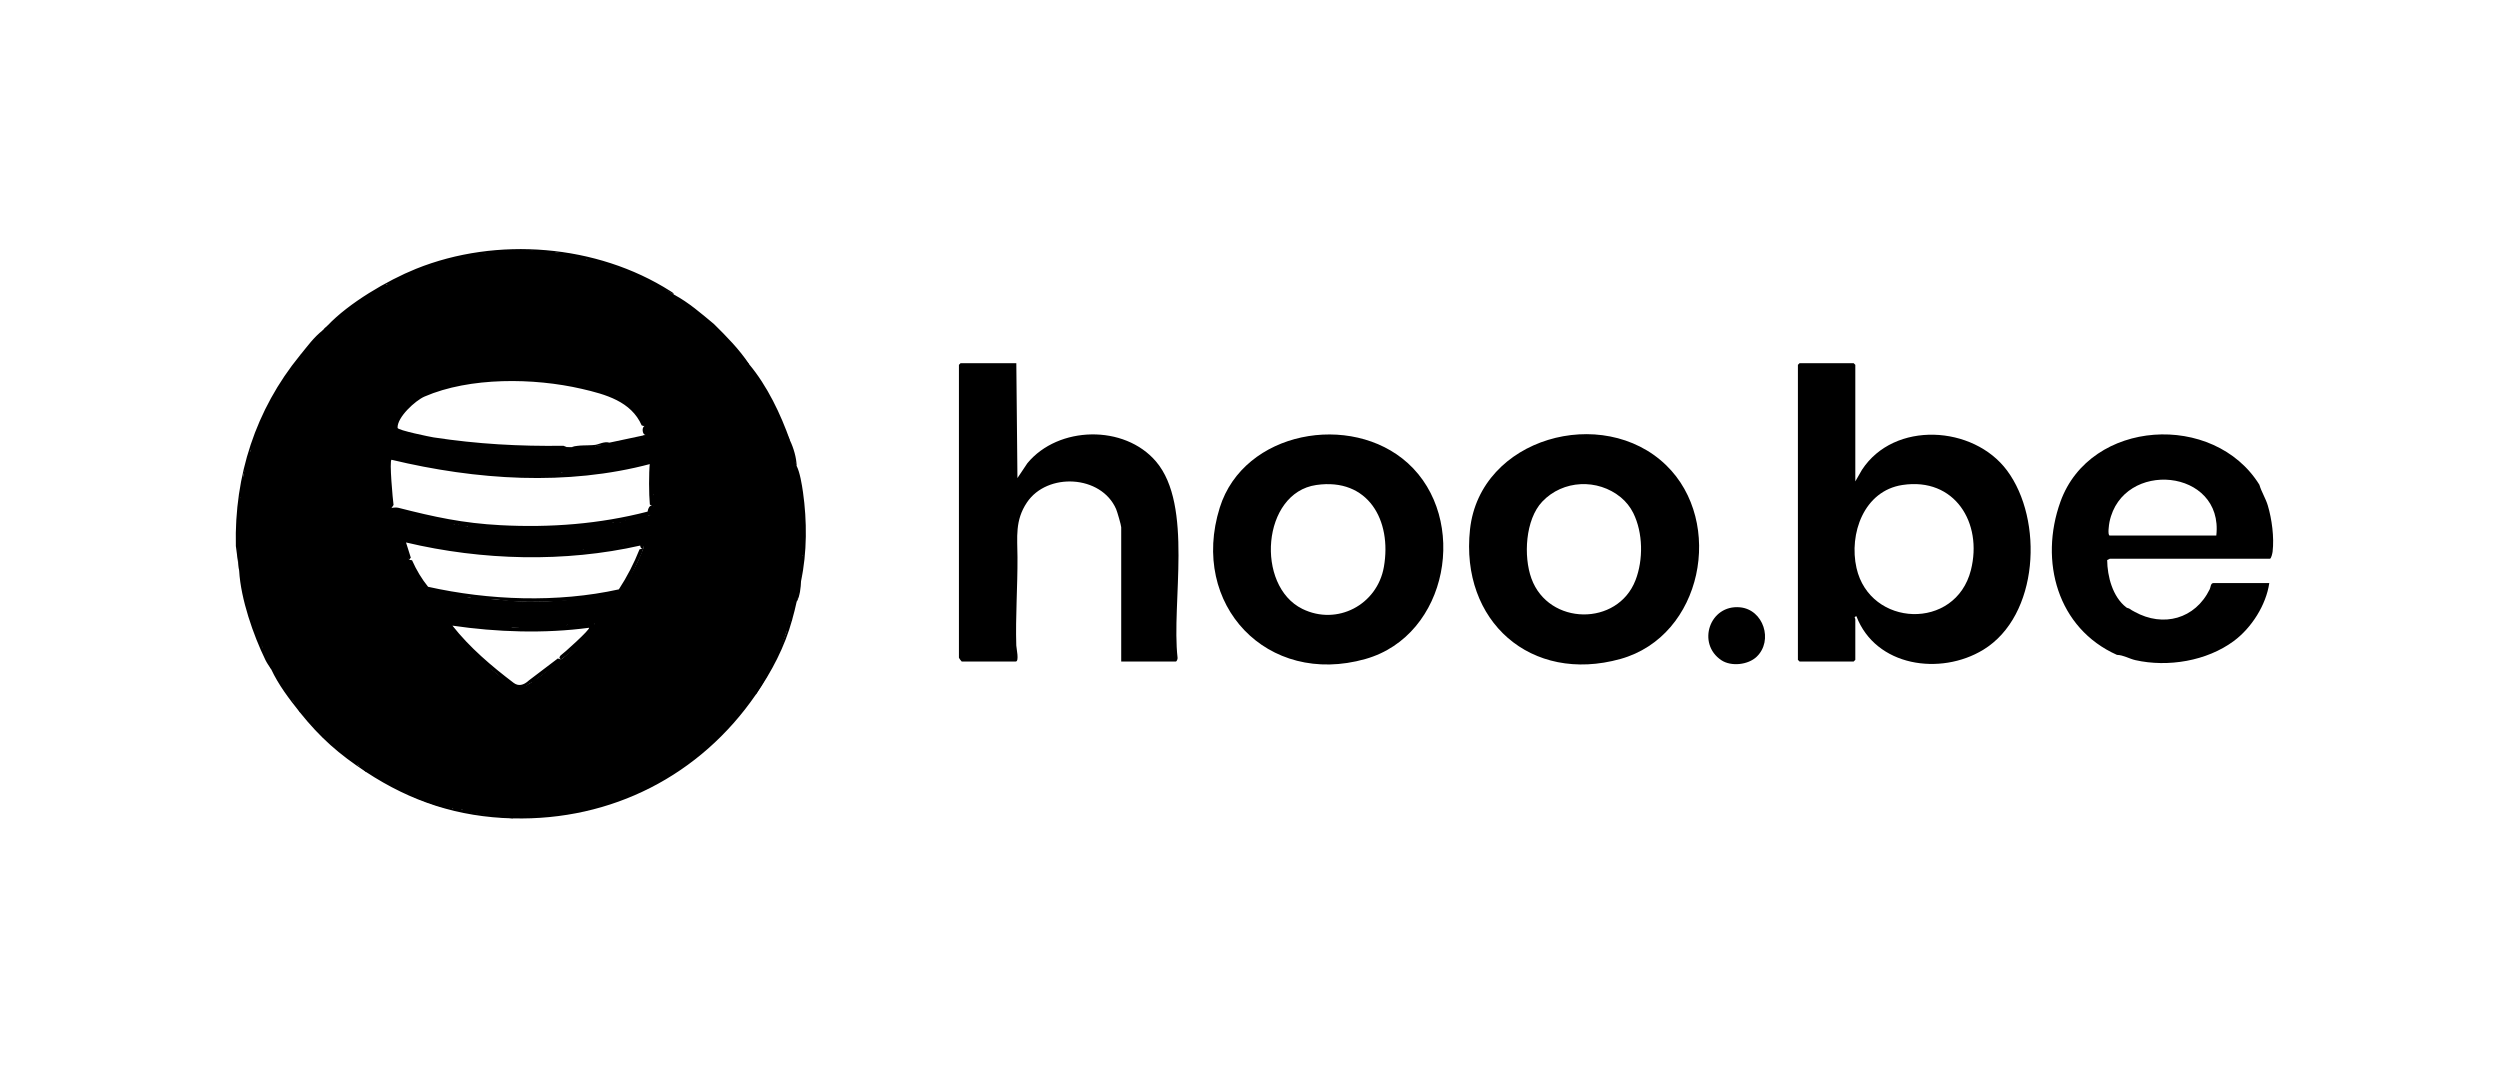
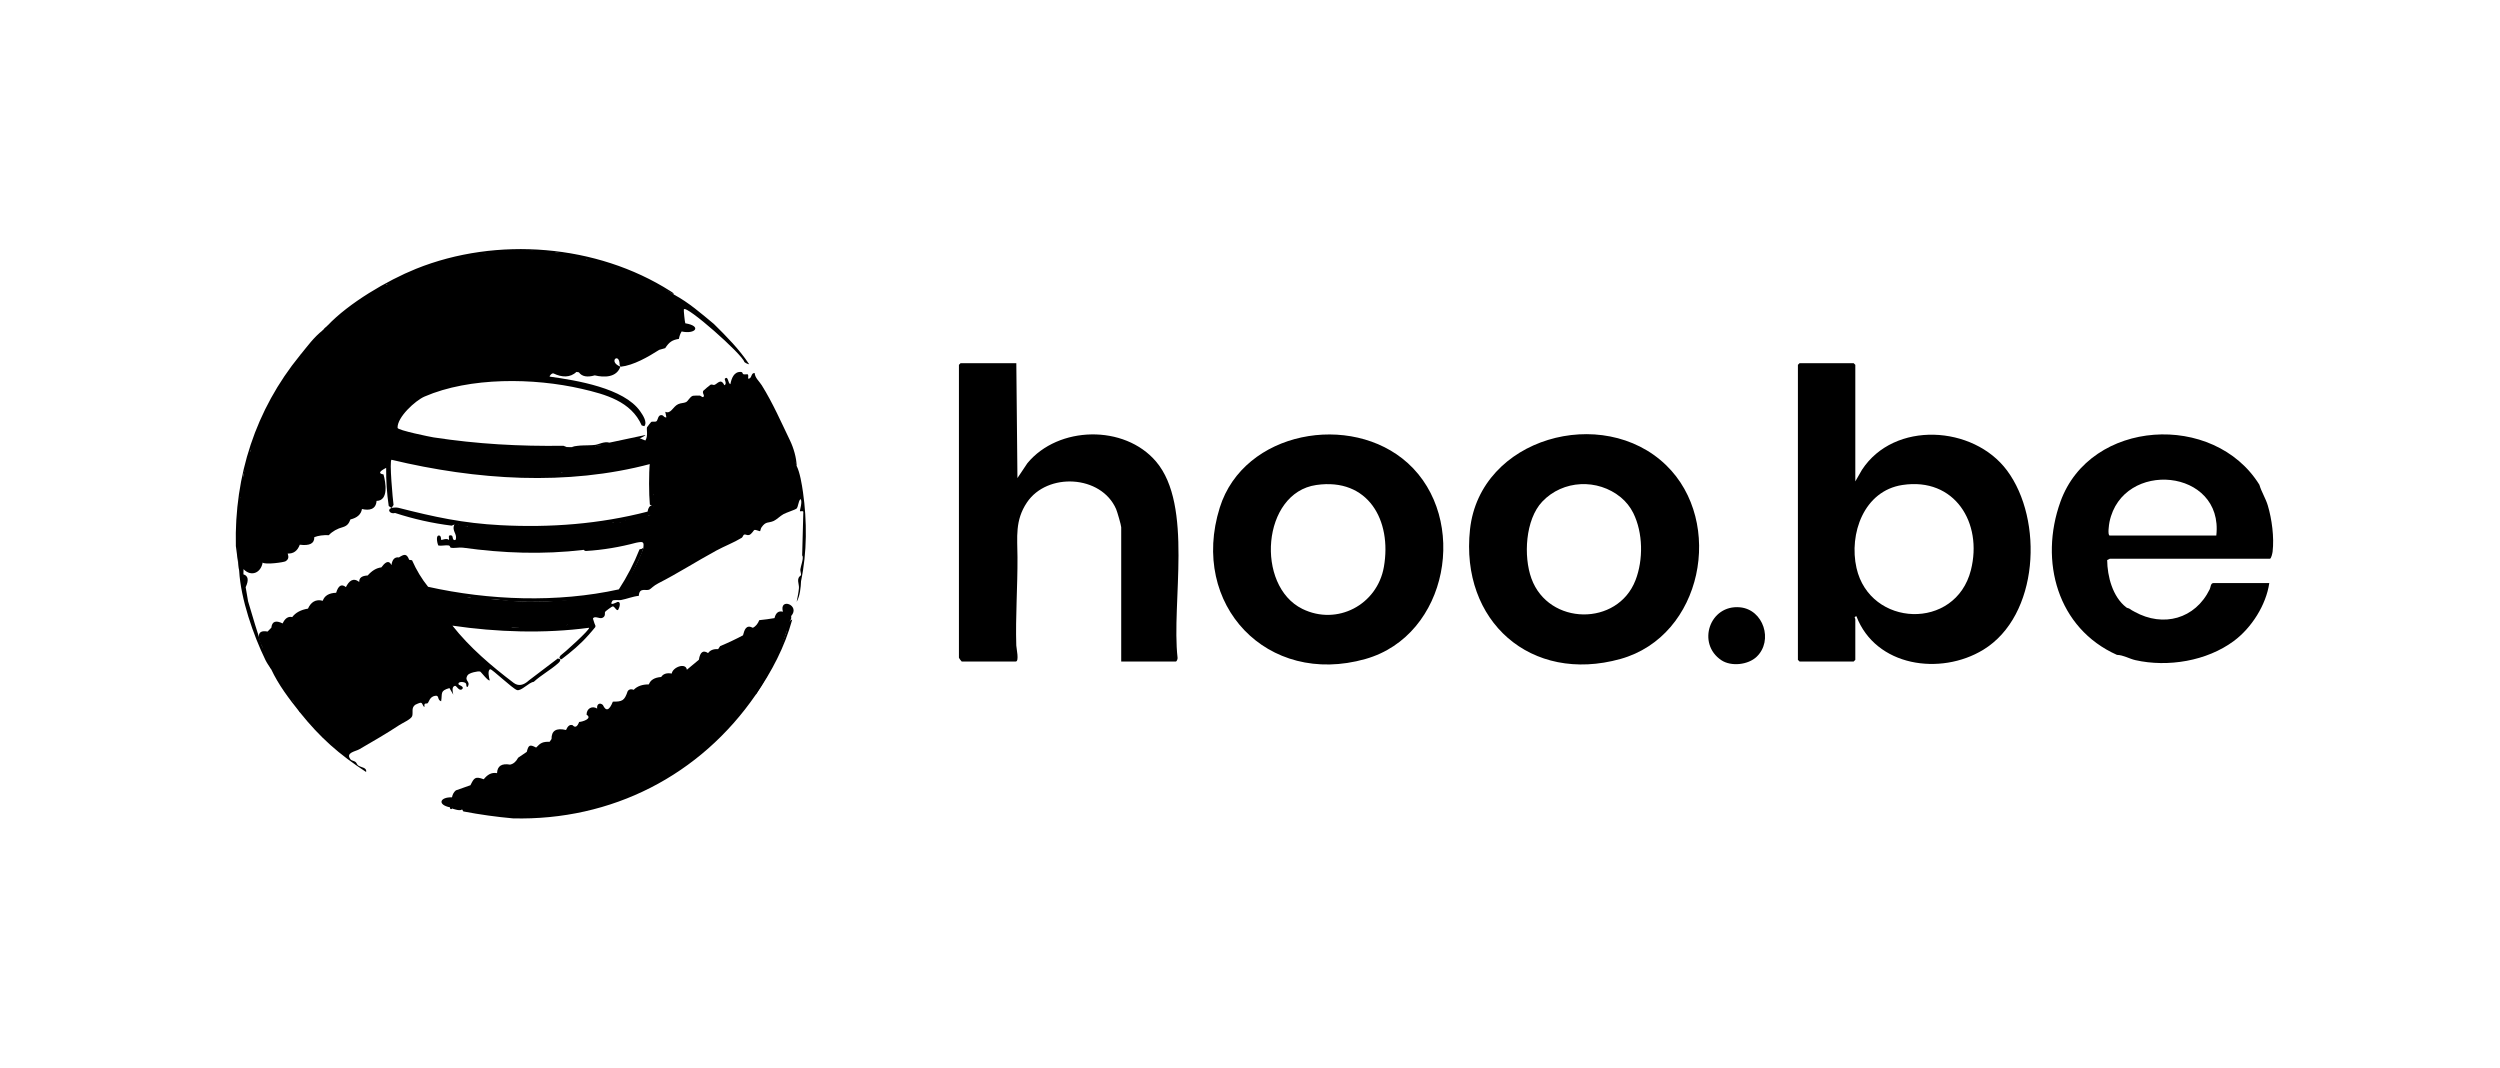
<svg xmlns="http://www.w3.org/2000/svg" width="281" height="120" viewBox="0 0 281 120" fill="none">
  <g clip-path="url(#clip0_253_107)">
    <path d="M26.881 64.17C26.598 61.671 26.401 59.099 26.904 56.63C27.179 54.23 27.484 51.658 28.71 49.543C28.976 48.001 29.673 47.012 30.801 46.576C30.857 45.928 31.107 45.687 31.69 46.103C32.085 45.516 32.547 45.267 33.075 45.358C33.621 45.086 34.188 44.89 34.779 44.769C34.609 44.023 34.802 43.612 35.589 43.92C36.068 43.934 36.697 43.386 36.963 43.024C38.257 42.396 39.578 41.798 40.925 41.233C41.446 40.39 41.956 40.169 42.456 40.57C43.571 39.569 44.869 38.793 46.349 38.241C46.773 38.05 47.147 37.796 47.475 37.478C47.635 37.032 47.852 36.641 48.238 37.096C48.505 36.593 49.015 36.305 49.767 36.234C49.949 35.841 50.202 35.837 50.586 35.831C50.763 35.04 50.798 34.963 51.623 35.075C51.874 34.778 52.165 34.575 52.498 34.466C52.521 33.905 52.937 33.969 53.283 34.254C53.514 33.517 53.785 33.487 54.445 33.833C54.633 33.489 54.831 33.161 55.272 33.315C55.251 32.345 55.668 32.136 56.399 32.747C56.646 31.899 56.926 31.739 57.243 32.269C57.217 31.438 57.904 31.155 59.307 31.421C59.002 30.784 59.352 30.48 60.356 30.512C60.412 29.913 60.697 29.693 61.273 29.593C61.535 29.049 61.963 28.949 62.519 29.143C63.019 28.454 64.571 28.906 65.085 29.402C65.366 29.23 65.662 29.145 65.969 29.149C66.059 29.093 66.144 29.053 66.219 29.068C69.535 29.753 72.914 31.308 75.772 33.123C77.416 34.006 78.807 35.226 80.24 36.413C81.667 37.824 83.099 39.262 84.209 40.948C84.008 40.907 83.829 40.822 83.671 40.694C83.409 39.785 77.126 34.247 76.865 34.768C76.829 34.839 76.971 36.224 77.028 36.34C78.89 36.634 78.204 37.601 76.616 37.257C76.468 37.491 76.366 37.77 76.308 38.091C75.547 38.212 75.211 38.449 74.769 39.132L74.097 39.322C72.849 40.115 71.221 41.061 69.763 41.221L69.646 41.037C69.666 39.527 68.27 40.621 69.73 41.212C69.315 42.438 67.917 42.449 66.85 42.191C65.998 42.437 65.403 42.321 65.066 41.847L64.788 41.803C64.08 42.481 63.133 42.413 62.243 41.986C62.057 41.869 61.711 42.282 61.791 42.334C64.774 42.747 70.136 43.612 71.96 46.233C72.265 46.672 72.786 47.454 72.423 47.904L72.127 47.817C70.949 45.116 68.063 44.325 65.381 43.705C60.018 42.464 52.817 42.365 47.713 44.575C46.681 45.023 44.628 46.9 44.688 48.095C44.702 48.364 48.422 49.116 48.728 49.162C53.649 49.912 58.361 50.174 63.331 50.105L63.738 50.264C64.143 50.323 63.977 50.686 63.634 50.77C58.59 50.939 53.343 50.753 48.446 49.969C48.281 49.672 48.177 49.686 48.134 50.011C47.761 50.085 47.458 50.283 47.221 50.605C46.129 50.191 46.232 50.634 46.526 51.642L47.084 51.638C52.291 52.721 57.769 53.546 62.903 52.953L63.117 53.12C63.553 52.864 64.106 52.785 64.774 52.88C67.59 52.616 70.335 52.126 73.01 51.412C73.254 51.335 73.376 51.433 73.542 51.6C73.828 51.884 73.739 54.766 73.674 55.339L73.414 55.604C73.646 55.769 73.694 56.066 73.557 56.494C73.712 56.781 73.664 56.94 73.414 56.97C73.733 57.209 73.304 57.897 72.918 57.964C72.172 58.473 71.192 58.668 70.312 58.46C70.338 58.854 69.988 58.83 69.692 58.709C69.63 58.962 69.102 58.922 68.947 58.709C68.673 58.871 68.389 59.038 68.073 59.099C63.161 60.035 57.664 59.933 52.829 59.441L52.569 59.206C52.273 59.13 51.972 59.104 51.663 59.129L51.576 58.957C51.346 59.225 51.254 59.311 51.08 58.957L50.766 59.083C48.615 58.816 46.495 58.342 44.405 57.66C43.883 57.818 43.446 57.308 44.007 57.094C44.141 57.071 44.276 57.051 44.411 57.048C44.547 57.046 44.671 57.048 44.791 57.079C48.806 58.104 52.041 58.809 56.251 59.03C61.855 59.326 67.396 58.901 72.788 57.505C72.856 57.079 73.023 56.838 73.29 56.782C73.195 56.782 73.048 56.76 73.042 56.698C72.933 55.562 72.922 53.15 73.042 52.025L73.29 51.877L73.164 52.131C63.72 54.657 53.514 53.953 44.011 51.679C43.742 51.724 44.157 56.232 44.235 56.761L44.007 57.094L43.693 56.876C43.484 55.459 43.388 54.029 43.404 52.588C42.61 52.988 42.51 53.234 43.105 53.325C43.357 54.234 43.706 56.276 42.324 56.302C42.261 57.266 41.505 57.41 40.684 57.212C40.587 57.811 40.154 58.202 39.386 58.386C39.23 58.821 39.04 59.089 38.569 59.239C37.903 59.417 37.365 59.721 36.955 60.153C36.322 60.128 35.779 60.204 35.326 60.378C35.352 61.086 34.809 61.368 33.694 61.225C33.441 61.918 32.989 62.248 32.338 62.218C32.457 62.599 32.461 62.848 32.105 63.082C31.909 63.211 29.812 63.494 29.521 63.234C29.324 64.393 28.242 64.869 27.372 63.973L27.36 64.556C27.902 64.721 27.985 65.203 27.613 66.001L27.885 67.587C28.393 69.317 28.916 71.072 29.489 72.744L29.767 72.808L30.648 74.996L30.482 75.228C30.273 74.921 29.999 74.521 29.839 74.195C28.458 71.357 27.066 67.328 26.883 64.174L26.881 64.17Z" fill="black" />
    <path d="M114.235 40.82L114.36 53.735L115.479 52.062C118.957 47.855 126.387 47.708 129.934 51.871C134.154 56.827 131.652 67.763 132.358 73.924C132.385 74.051 132.269 74.353 132.166 74.353H126.024V59.263C126.024 59.05 125.576 57.508 125.453 57.226C123.783 53.375 117.704 53.072 115.425 56.48C114.073 58.501 114.35 60.357 114.365 62.613C114.386 65.872 114.13 69.324 114.231 72.558C114.24 72.849 114.581 74.354 114.174 74.354H108.094C108.065 74.354 107.784 73.967 107.784 73.919V41.007C107.784 40.993 107.956 40.82 107.97 40.82H114.236H114.235Z" fill="black" />
    <path d="M50.581 90.747C49.114 90.445 49.449 89.575 50.803 89.621C50.865 89.287 51.011 89.025 51.242 88.837L52.878 88.26C53.287 87.437 53.395 87.228 54.372 87.588C54.764 87.1 55.215 86.785 55.868 86.9C55.9 86.102 56.387 85.782 57.327 85.944C57.701 85.872 58.005 85.612 58.242 85.166L59.209 84.51C59.403 83.718 59.556 83.653 60.261 84.028C60.763 83.486 61.004 83.366 61.783 83.374L61.993 83.06C61.979 82.127 62.523 81.791 63.623 82.052C63.772 81.726 63.964 81.388 64.361 81.509C64.639 81.827 64.884 81.707 65.095 81.149C65.501 81.126 66.617 80.754 65.931 80.334C65.925 79.653 66.533 79.28 67.122 79.642C67.043 79.17 67.4 78.908 67.765 79.239C68.114 79.994 68.487 79.868 68.885 78.865C69.944 78.871 70.19 78.761 70.546 77.704C70.693 77.455 70.984 77.422 71.227 77.537C71.621 77.126 72.19 76.922 72.932 76.927C73.108 76.428 73.57 76.15 74.317 76.094C74.542 75.738 74.938 75.609 75.504 75.707C75.606 74.985 77.088 74.439 77.205 75.279L78.554 74.154C78.69 73.285 79.035 73.036 79.588 73.408C79.822 73.077 80.199 72.93 80.719 72.963L80.946 72.623C81.831 72.255 82.686 71.852 83.513 71.411C83.68 70.788 83.852 70.166 84.629 70.565C84.938 70.405 85.176 70.118 85.344 69.706C85.918 69.65 86.488 69.573 87.055 69.475C87.203 68.868 87.518 68.629 88 68.757C87.549 67.117 90.002 68.021 88.926 69.243C88.96 69.481 88.917 69.651 88.801 69.754C87.979 72.624 86.698 75.399 84.954 78.075C78.713 87.16 68.746 92.26 57.656 91.985C55.803 91.82 53.946 91.56 52.08 91.205L51.948 90.991C51.576 90.903 51.204 90.862 50.831 90.867C50.727 91.022 50.537 90.929 50.583 90.743L50.581 90.747Z" fill="black" />
-     <path d="M50.581 90.747C50.542 90.817 50.505 90.871 50.47 90.87C49.563 90.828 45.733 89.406 45.158 88.806L45.152 88.566C43.329 88.169 42.95 87.258 44.748 86.466C44.936 86.086 45.214 85.917 45.54 86.244L46.446 85.636C46.884 85.03 47.311 84.874 47.727 85.166C48.454 84.294 49.409 83.626 50.593 83.159C51.151 82.386 51.427 82.2 52.395 82.523L52.601 82.472C52.75 81.673 52.987 81.337 53.875 81.445C54.071 81 54.373 80.934 54.823 80.866C54.545 80.297 54.951 79.766 55.533 80.048C56.007 80.604 56.371 80.183 56.729 79.74C57.147 79.663 57.434 79.414 57.593 78.993L58.579 78.898C59.14 78.126 59.743 77.761 60.389 77.805C60.915 77.006 61.557 76.66 62.313 76.763C62.176 75.851 62.659 75.728 63.266 76.316C63.715 75.583 63.867 75.508 64.675 75.491C65.01 74.697 65.55 74.362 66.292 74.485C66.755 73.993 67.273 73.747 67.848 73.746C68.097 73.162 68.358 72.894 69.01 73.102C69.596 72.504 70.3 72 71.122 71.586C71.713 70.846 72.469 70.106 73.358 70.906L75.908 69.13C76.633 68.965 77.231 68.612 77.705 68.073C79.065 67.623 80.203 66.948 81.116 66.043C82.122 65.762 83.074 65.41 83.971 64.99C84.322 64.543 85.289 63.783 85.81 64.132L85.933 63.786C86.313 63.701 86.586 63.47 86.753 63.093C87.892 62.91 88.845 62.442 89.611 61.685H89.941C90.021 62.039 90.095 62.289 90.16 62.434L90.333 62.467C90.255 63.216 90.157 63.95 90.036 64.67L89.879 65.127C89.934 65.98 89.851 66.842 89.54 67.651C89.41 68.301 89.219 68.994 89.044 69.638C88.954 69.834 88.871 69.875 88.796 69.762C88.529 68.927 88.886 69.097 89.024 68.875C89.428 68.227 87.227 67.492 88.547 69.016C88.344 69.056 87.496 68.96 87.436 69.023C87.382 69.078 87.532 69.485 87.176 69.695C86.679 69.989 85.707 69.777 85.47 69.912C85.338 69.988 85.26 70.497 85.157 70.599C85.102 70.654 84.936 70.616 84.87 70.67C84.768 70.749 84.712 71 84.639 71.003C84.551 71.005 84.384 70.498 84.042 70.749C83.806 70.921 83.914 71.359 83.653 71.633C83.174 72.136 81.756 72.386 81.188 72.736C81.049 72.822 81.02 73.104 80.859 73.181C80.422 73.388 79.794 72.977 79.736 73.862C78.736 73.001 79.058 73.77 78.752 74.304C78.696 74.402 77.155 75.67 77.051 75.706C76.957 75.738 76.856 75.726 76.761 75.723L77.008 75.105C76.902 75.028 76.037 75.267 75.921 75.382C75.79 75.511 75.826 75.867 75.562 75.953C75.298 76.039 74.97 75.911 74.737 75.969C74.63 75.995 74.625 76.219 74.438 76.313C74.18 76.444 73.351 76.576 73.305 76.614C73.243 76.665 73.295 77.021 73.038 77.154C72.763 77.298 72.11 77.23 71.766 77.37C71.527 77.468 71.428 77.72 71.306 77.766C71.165 77.821 70.94 77.653 70.797 77.76C70.743 77.8 70.461 78.663 70.147 78.915C69.791 79.201 69.054 78.999 68.954 79.088C68.912 79.124 68.915 79.464 68.826 79.611C68.736 79.757 68.252 79.951 68.136 80.192L67.514 79.326C67.095 79.264 67.596 79.912 67.453 80.07C66.726 79.805 66.576 79.406 66.091 80.258C66.779 80.381 66.21 81.086 65.838 81.25C65.628 81.342 65.335 81.27 65.238 81.331C65.171 81.373 65.14 82.058 64.427 81.943C64.34 81.929 64.241 81.185 63.728 82.43C63.558 82.237 62.427 82.247 62.367 82.307C62.318 82.358 62.378 83.371 61.872 83.612C61.577 83.752 61.227 83.603 60.959 83.692C60.754 83.76 60.682 84.224 60.29 84.278C59.993 84.319 59.827 83.975 59.513 84.046C59.733 84.804 58.862 84.981 58.404 85.358C58.191 85.535 58.064 85.945 57.769 86.089C57.315 86.31 56.54 86.164 56.404 86.22C56.075 86.357 56.236 86.965 56.048 87.097C55.859 87.229 55.484 87.105 55.255 87.152C55.218 87.159 54.803 87.499 54.675 87.593C54.584 87.66 54.56 87.861 54.531 87.877C54.478 87.906 53.638 87.625 53.502 87.662C53.272 87.723 53.355 88.14 53.184 88.332C52.809 88.749 51.69 88.835 51.326 89.08C51.084 89.243 51.124 89.719 50.957 89.828C50.713 89.986 50.063 89.735 49.889 90.13C49.716 90.525 50.31 90.486 50.45 90.567C50.541 90.619 50.562 90.745 50.578 90.752L50.581 90.747Z" fill="black" />
-     <path d="M66.836 70.13C65.914 69.662 66.614 68.853 67.552 69.234L67.693 69.169C67.75 68.661 68.048 68.278 68.585 68.024C68.271 67.154 69.119 67.161 69.754 67.2L71.579 66.743C71.715 66.197 72.158 65.96 72.908 66.031C76.168 63.916 79.73 62.013 83.219 60.253C83.429 59.785 83.698 59.807 84.136 59.894C84.483 59.422 84.846 59.254 85.227 59.392C85.579 58.65 86.134 58.491 86.865 58.327C87.636 57.723 88.405 57.291 89.355 56.997C89.7 55.484 90.414 55.671 90.216 57.153L90.359 57.317C90.459 58.052 90.502 61.794 90.318 62.349C90.305 62.389 90.241 62.411 90.163 62.43C90.014 62.285 90.008 62.722 89.917 62.01C89.853 61.514 89.23 62.459 89.169 62.491C88.874 62.642 88.093 62.936 87.684 63.116C87.459 63.214 87.097 63.162 86.895 63.289C86.693 63.417 86.716 63.898 86.689 63.923C86.612 63.992 86.281 63.769 86.185 63.85C86.067 63.949 86.123 64.195 85.987 64.305C85.742 64.504 85.506 64.195 85.386 64.204C85.289 64.211 85.143 64.45 84.986 64.517C84.032 64.929 84.575 64.795 84.081 65.223C83.418 65.801 81.913 65.819 81.178 66.294C80.991 66.415 80.946 66.67 80.796 66.781C79.812 67.515 78.847 67.754 77.831 68.283C77.551 68.429 77.334 68.856 77.056 68.999C76.778 69.142 76.489 69.093 76.272 69.207C75.236 69.753 74.294 70.752 73.232 71.244C72.999 70.603 72.186 70.751 71.831 71.16C71.563 71.469 71.453 71.696 71.017 71.958C70.531 72.25 69.812 72.648 69.366 72.98C69.249 73.067 69.224 73.309 69.171 73.342C68.977 73.457 68.66 73.19 68.448 73.293C68.188 73.419 68.115 73.928 68.055 73.964C67.931 74.039 67.624 73.941 67.423 74.011C67.071 74.134 66.445 74.688 66.384 74.708C66.115 74.797 65.764 74.647 65.467 74.789C65.154 74.938 65.113 75.737 64.523 75.81C64.347 75.831 64.172 75.66 63.982 75.776C63.834 75.867 63.544 76.535 63.281 76.582C63.061 76.622 62.85 76.079 62.492 76.218C62.894 77.464 61.771 76.849 61.499 77.017C61.401 77.078 60.697 77.901 60.505 78.019C60.253 78.173 59.963 77.923 59.726 78.069C59.489 78.214 59.026 79.04 58.556 79.171C58.285 79.247 57.805 79.129 57.669 79.216C57.609 79.254 57.589 79.568 57.465 79.693C57.292 79.87 57.011 79.831 56.871 79.938C56.684 80.078 56.604 80.377 56.279 80.497C55.578 80.754 55.487 80.155 55.246 80.199C54.643 80.307 55.219 80.987 55.168 81.059C54.924 81.165 54.499 81.129 54.303 81.251C54.169 81.334 54.159 81.601 53.971 81.663C53.674 81.76 53.188 81.54 52.998 81.931C52.849 82.239 53.064 82.603 52.565 82.748C52.177 82.861 51.647 82.461 51.287 82.669C51.206 82.715 51.055 83.189 50.639 83.419C49.722 83.927 48.916 84.22 48.097 84.976C47.868 85.188 48.144 85.493 47.666 85.404C47.501 85.373 47.341 85.188 47.286 85.188C47.198 85.188 46.764 85.709 46.597 85.83C46.408 85.966 45.781 86.388 45.614 86.464C45.425 86.55 45.254 86.273 45.177 86.279C45.09 86.285 45.025 86.572 44.903 86.652C44.523 86.9 44.085 87.033 43.751 87.459C44.039 88.243 44.827 88.141 45.49 88.264C45.566 88.369 45.016 88.815 45.872 89.183C46.97 89.656 48.347 90.156 49.485 90.534C49.833 90.65 50.207 90.742 50.576 90.746C50.654 90.784 50.701 90.822 50.824 90.871C51.185 90.856 51.557 90.898 51.941 90.995C53.551 91.567 55.369 91.611 57.098 91.733C57.328 91.749 57.562 91.704 57.649 91.988C51.518 91.836 46.224 90.107 41.146 86.772C40.757 86.416 40.332 86.072 39.869 85.74C38.369 84.993 39.039 84.389 40.272 83.999C42.307 82.877 44.25 81.675 46.102 80.392C45.994 79.111 46.695 78.598 47.9 78.831C48.177 78.228 48.745 77.689 49.4 78.112C49.419 77.419 50.072 77.093 50.709 77.126C50.829 76.916 51.044 76.807 51.283 76.879C51.354 76.409 51.792 76.35 52.188 76.445C52.117 75.226 54.087 74.754 54.636 75.843C54.621 75.344 54.767 75.088 55.076 75.074C56.055 75.931 57.083 76.711 58.16 77.413C58.497 77.472 59.628 76.778 59.948 76.553C60.979 75.828 62.132 74.995 62.987 74.106C63.028 73.998 63.07 73.998 63.111 74.106C64.454 73.007 65.668 71.804 66.749 70.496L66.833 70.131L66.836 70.13Z" fill="black" />
    <path d="M73.412 55.599C73.981 55.144 74.267 55.895 73.931 56.41C74.289 56.253 74.651 56.225 75.021 56.328C75.322 55.408 75.767 55.115 76.787 55.252C77.258 54.517 77.813 54.305 78.644 54.257C78.612 53.684 78.844 53.47 79.404 53.655C78.937 52.861 79.826 52.868 80.382 53.198L80.96 52.84C80.965 51.834 81.245 50.093 82.036 51.884L82.644 52.011C82.759 51.304 83.175 50.173 83.767 51.255C84.542 50.953 85.148 50.673 84.594 49.831C84.552 49.406 84.893 49.207 85.253 49.436C85.721 50.264 85.785 50.242 86.417 49.561L87.206 49.474C87.68 48.699 88.516 48.755 88.704 49.667C89.013 50.509 89.293 51.409 89.543 52.37C89.909 53.091 90.135 54.469 90.256 55.32C90.713 58.52 90.718 62.138 90.039 65.287C89.758 65.19 89.894 64.882 90.039 64.666C90.051 64.431 89.943 64.201 89.958 64.002C89.981 63.691 90.394 62.656 90.163 62.43L90.294 57.528C90.266 57.384 89.96 57.502 89.915 57.462C89.863 57.418 90.236 56.343 89.978 56.097C89.714 56.326 89.744 56.976 89.513 57.183C89.418 57.269 88.355 57.629 88.067 57.787C87.705 57.984 87.282 58.414 86.97 58.552C86.334 58.834 86.097 58.55 85.588 59.283C85.504 59.404 85.46 59.684 85.443 59.697C85.38 59.745 84.994 59.525 84.79 59.565C84.725 59.577 84.491 60.043 84.201 60.133C83.99 60.197 83.814 60.044 83.665 60.084C83.516 60.124 83.499 60.371 83.372 60.447C82.471 60.996 81.428 61.386 80.503 61.89C78.254 63.117 76.147 64.465 73.996 65.561C73.45 65.839 73.215 66.141 73.015 66.254C72.623 66.477 71.866 65.95 71.801 66.972C71.114 67.041 70.469 67.32 69.79 67.446C69.582 67.485 68.929 67.377 68.83 67.532C68.39 68.228 69.351 67.669 69.399 67.661C69.851 67.589 69.624 68.3 69.5 68.511C69.33 68.799 69.069 68.098 68.859 68.16C68.794 68.151 68.068 68.688 68.016 68.769C67.936 68.893 68.122 69.271 67.699 69.451C67.376 69.589 66.868 69.177 66.649 69.508C66.632 69.535 66.805 69.987 66.837 70.129C66.842 70.284 66.733 70.304 66.508 70.189C65.968 70.33 65.498 70.351 65.1 70.253C64.643 69.934 64.263 70.052 63.735 70.253L63.562 70.431C61.427 70.667 59.305 70.692 57.194 70.507C56.753 70.526 56.282 70.466 55.783 70.324C54.731 70.746 54.54 69.821 55.564 69.512C55.703 69.027 55.995 68.862 56.413 69.201C56.718 68.738 57.028 68.347 57.608 68.252C57.828 67.828 58.062 67.773 58.522 67.803L58.77 67.644C62.454 67.666 66.08 67.319 69.647 66.599C70.713 65.107 71.595 63.468 72.295 61.682C72.415 60.868 72.321 60.843 71.505 61.002C69.704 61.486 67.77 61.817 65.867 61.93C65.778 61.935 65.686 61.879 65.595 61.806C64.722 61.776 65.428 60.492 66.115 60.597L67.307 60.785C67.123 60.139 67.477 59.858 68.365 59.945C68.375 59.374 68.81 59.21 69.668 59.451L69.68 59.232C69.21 59.339 68.391 59.13 68.944 58.701C69.169 58.663 69.465 58.739 69.688 58.701C69.967 58.739 70.175 58.656 70.309 58.452C71.18 58.288 72.052 58.106 72.914 57.956C73.37 57.809 73.639 57.286 73.411 56.962C73.463 56.548 73.394 56.032 73.411 55.596L73.412 55.599Z" fill="black" />
    <path d="M33.705 80.066C33.434 79.516 33.097 78.995 32.698 78.505C33.401 78.306 34.08 78.01 34.733 77.619L35.539 77.57C35.988 77.07 36.606 76.783 37.391 76.711C37.535 76.082 38.008 75.708 38.812 75.589C39.481 74.795 40.248 74.421 41.113 74.467C41.573 73.799 42.128 73.465 42.777 73.465C42.48 72.566 43.128 72.229 43.829 71.868C44.935 71.586 45.818 71.061 46.478 70.289C46.88 70.353 47.202 70.235 47.445 69.935C47.944 69.773 48.211 69.501 48.245 69.121C49.087 68.701 49.914 68.215 50.728 67.664C51.346 67.545 51.864 67.355 52.28 67.094C54.444 67.264 56.607 67.448 58.769 67.646V68.516C58.395 68.335 58.693 67.819 58.104 68.036C57.927 68.101 57.906 68.356 57.769 68.446C57.616 68.547 57.39 68.527 57.147 68.693C56.934 68.84 56.543 69.492 56.467 69.509C56.313 69.544 56.138 69.224 55.979 69.26C55.747 69.312 56.033 69.773 55.26 69.884C55.097 69.908 55.158 70.24 55.17 70.253C55.406 70.49 55.578 69.999 55.606 69.999C55.858 69.999 56.175 70.361 56.482 70.379C56.769 70.394 56.947 70.158 57.168 70.185C57.389 70.212 57.338 70.482 57.583 70.512C59.46 70.739 61.839 70.38 63.731 70.254C64.314 69.942 64.768 69.942 65.096 70.254C65.676 70.221 66.243 70.072 66.833 70.13C66.859 70.243 66.994 70.303 66.9 70.497C66.87 70.558 66.272 71.237 66.152 71.374C65.247 72.404 64.196 73.287 63.11 74.105C62.836 74.042 62.83 73.895 63.002 73.683C63.27 73.516 66.421 70.692 66.202 70.562C61.211 71.232 55.835 71.056 50.852 70.322C52.788 72.781 55.251 74.872 57.733 76.754C58.258 77.147 58.833 77.053 59.46 76.469L62.698 74.011L62.986 74.105C62.981 74.344 62.839 74.457 62.676 74.6C61.848 75.325 60.837 75.869 59.995 76.637C59.423 76.708 58.6 77.7 58.114 77.565C57.621 77.413 55.296 75.184 55.109 75.224C54.762 75.297 54.969 76.216 55.045 76.464C54.889 76.627 54.072 75.517 53.969 75.483C53.727 75.405 52.718 75.631 52.557 75.898C52.133 76.598 52.949 76.529 52.562 77.209C52.329 77.232 52.5 76.91 52.32 76.772C52.072 76.582 51.353 76.612 51.572 76.96C51.588 76.986 52.248 77.201 51.943 77.458C51.597 77.751 51.318 77.048 51.139 77.087C50.736 77.172 50.881 77.789 50.95 78.079L50.518 77.34C49.42 77.65 49.739 77.921 49.584 78.824C49.105 78.665 49.418 78.122 48.91 78.207C48.269 78.314 48.22 78.931 48.059 79.045C47.918 79.144 47.622 78.926 47.723 79.445C47.499 79.445 47.544 79.015 47.294 78.987C47.21 78.977 46.775 79.148 46.684 79.211C46.198 79.548 46.455 80.049 46.334 80.475C46.233 80.838 45.228 81.269 44.879 81.502C43.48 82.429 41.897 83.34 40.393 84.215C39.948 84.475 38.8 84.589 39.399 85.355C39.517 85.506 39.819 85.518 39.975 85.653C40.093 85.755 40.122 85.938 40.248 86.03C40.597 86.284 41.268 86.257 41.148 86.771C38.098 84.768 36.001 82.932 33.703 80.065L33.705 80.066Z" fill="black" />
    <path d="M72.295 61.685C72.141 62.301 71.804 62.88 71.567 63.404C71.278 64.042 70.207 66.45 69.684 66.709C68.933 66.819 68.121 67.028 67.382 67.136C64.632 67.537 61.588 67.676 58.77 67.645C57.503 67.631 57.031 67.532 55.858 67.393C55.014 67.292 53.943 67.513 53.116 67.406C52.884 67.377 52.953 67.178 52.855 67.149C52.351 67.004 52.444 67.438 52.24 67.503C51.894 67.615 51.289 67.707 50.963 67.83C50.442 68.028 49.696 68.686 49.12 68.979C48.943 69.07 48.562 69.097 48.498 69.161C48.409 69.25 48.445 69.549 48.358 69.676C48.231 69.859 47.075 70.186 47.228 70.749C46.414 70.062 46.422 70.87 46.059 71.129C45.29 71.678 44.208 71.855 43.44 72.356C42.635 72.88 43.079 73.177 42.998 73.534C42.936 73.81 42.4 73.681 42.144 73.794C41.874 73.913 41.492 74.611 41.188 74.699C40.865 74.792 40.459 74.633 40.155 74.784C40.039 74.842 39.216 75.624 38.938 75.8C38.59 76.018 38.129 76.019 37.928 76.155C37.686 76.317 37.758 76.721 37.551 76.895C37.305 77.1 36.536 77.099 36.197 77.279C35.975 77.397 35.835 77.74 35.605 77.804C35.351 77.876 35.063 77.789 34.79 77.858C34.285 77.985 33.565 78.777 32.837 78.574C33.057 79.207 33.9 79.224 33.706 80.063C32.502 78.562 31.302 76.982 30.48 75.22C30.199 74.618 29.668 73.39 29.487 72.736C29.033 71.876 28.714 70.724 30.074 70.988L30.501 70.551C30.571 69.849 30.994 69.691 31.769 70.073C32.039 69.492 32.398 69.254 32.846 69.361C33.227 68.856 33.817 68.539 34.618 68.41C34.939 67.689 35.483 67.313 36.278 67.527C36.475 66.956 36.976 66.655 37.783 66.627C38.03 65.809 38.395 65.598 38.879 65.991C39.22 65.321 39.68 64.872 40.38 65.411C40.352 64.956 40.668 64.714 41.329 64.684C41.804 64.14 42.316 63.837 42.864 63.774C43.198 63.333 43.648 62.821 44.002 63.511C44.091 62.873 44.37 62.588 44.84 62.654C45.416 62.29 45.707 62.175 45.99 62.922L46.315 62.973C46.806 64.082 47.407 65.075 48.117 65.955C54.939 67.479 62.66 67.77 69.559 66.245C70.48 64.832 71.254 63.331 71.885 61.742L72.171 61.681C72.206 61.573 72.248 61.574 72.295 61.681V61.685Z" fill="black" />
    <path d="M65.967 29.146C65.721 29.339 65.251 29.709 64.931 29.652C64.829 29.633 64.828 29.387 64.641 29.293C64.573 29.259 63.243 29.013 63.168 29.013C62.687 29.017 62.696 29.499 62.557 29.509C62.458 29.516 62.243 29.149 61.78 29.35C61.573 29.441 61.573 29.683 61.448 29.771C61.234 29.921 60.899 29.87 60.743 30.064C60.605 30.234 60.662 30.601 60.515 30.705C60.357 30.817 59.649 30.782 59.391 30.885L59.638 31.629C59.531 31.731 57.988 31.582 57.743 31.649C57.179 31.803 57.647 32.333 57.468 32.625C57.026 33.022 57.107 32.211 56.785 32.127C56.818 32.419 56.79 32.899 56.45 32.984C56.078 33.076 56.011 32.579 55.669 32.624C55.42 32.849 55.579 33.58 55.543 33.616C55.473 33.687 55.12 33.484 54.997 33.512C54.804 33.555 54.71 34.052 54.473 34.098C54.292 34.133 53.883 33.735 53.691 33.872C53.643 33.907 53.609 34.406 53.356 34.479C52.997 34.584 52.535 33.703 52.815 34.734C52.168 34.544 52.029 35.262 51.606 35.339C51.387 35.378 50.983 35.201 50.954 35.232C50.924 35.264 50.983 35.89 50.706 36.043C50.526 36.142 50.315 36.058 50.177 36.104C50.04 36.15 50.063 36.373 49.877 36.449C49.638 36.547 48.829 36.705 48.625 36.876C48.52 36.966 48.295 37.953 47.974 37.097H47.853C47.851 37.25 47.815 37.405 47.736 37.537C47.369 38.148 45.715 38.809 45.037 39.124C44.218 39.505 43.685 39.839 42.901 40.398C42.757 40.501 42.706 40.771 42.564 40.816C42.319 40.893 42.11 40.524 41.846 40.562C41.788 40.571 41.186 41.371 41.057 41.44C40.69 41.636 40.145 41.833 39.72 42.058C38.844 42.521 38.649 42.466 37.836 42.78C37.448 42.931 36.659 43.371 37.057 43.8C36.384 43.445 36.263 44.138 35.876 44.175C35.025 44.256 34.82 43.427 35.072 45.043C34.358 44.898 33.718 45.453 33.104 45.601C32.957 45.636 32.723 45.485 32.611 45.556C32.575 45.578 32.27 45.895 32.007 46.078C31.914 46.144 31.878 46.385 31.777 46.411C31.657 46.44 31.24 46.012 31.1 46.161C31.08 46.182 31.138 46.544 30.988 46.733C30.746 47.039 30.165 46.772 29.684 47.665C29.201 48.56 29.207 49.369 28.617 50.2C28.49 50.379 28.194 50.524 28.139 50.724C28.071 50.975 28.216 51.178 28.196 51.324C28.153 51.626 27.458 52.874 27.385 53.312C27.304 53.794 27.477 54.47 27.375 54.896C27.334 55.065 27.218 55.359 27.129 55.769C27.052 56.119 26.942 55.507 27.083 56.434C27.144 56.834 26.927 57.055 26.876 57.394C26.534 59.642 26.748 61.873 26.882 64.17L26.51 61.374C26.324 53.476 28.741 46.035 33.706 39.951C34.17 39.626 34.569 39.227 34.905 38.758C35.563 38.245 35.721 39.245 35.78 39.755C36.294 39.787 36.718 39.531 37.056 38.99L37.924 38.789C38.118 38.452 38.429 38.195 38.857 38.019C38.887 37.727 38.965 37.481 39.092 37.281C42.055 37.122 41.334 36.505 38.912 36.788C37.125 36.81 38.029 35.316 39.047 34.873C39.679 34.362 42.271 32.431 42.88 32.392C44.145 32.309 43.809 35.582 42.379 34.503C41.704 34.657 41.451 35.147 41.618 35.976C41.902 35.956 42.153 36.047 42.353 36.252L44.027 35.081C44.741 34.959 45.076 34.687 45.557 34.167C46.462 33.995 46.816 33.846 47.361 33.097C48.026 33.036 48.619 32.901 49.141 32.691C49.433 32.234 50.244 31.07 50.749 31.051C50.841 31.407 52.047 30.868 52.019 30.801C51.956 30.653 49.102 30.642 48.824 30.668C48.511 30.698 47.711 31.367 47.639 31.733C47.626 32.818 46.806 33.111 45.179 32.614C44.725 32.77 42.976 32.921 43.195 32.118C44.554 31.373 45.982 30.766 47.479 30.299C47.907 29.916 48.331 29.772 48.749 29.864C48.987 29.418 49.62 29.306 50.06 29.483C50.304 29.228 51.302 28.895 51.709 28.81C51.859 28.779 51.986 28.775 52.099 28.874C53.216 28.495 54.298 28.38 55.346 28.528C57.464 27.868 59.793 28.043 61.978 28.386C62.495 28.22 65.73 28.79 65.938 28.986C65.971 29.016 65.973 29.077 65.968 29.148L65.967 29.146Z" fill="black" />
-     <path d="M72.419 47.9C71.822 45.059 68.685 44.163 66.268 43.438C65.177 43.11 64.439 42.901 63.311 42.797C62.964 42.765 61.726 42.623 61.497 42.5C61.269 42.377 61.454 42.34 61.504 42.252C62.1 41.176 62.561 42.077 63.417 42.068C63.53 42.068 64.176 41.968 64.259 41.938C64.457 41.864 64.326 41.519 64.915 41.555C65.413 41.586 65.331 41.987 65.544 42.041C65.781 42.1 66.602 41.92 66.884 41.942C67.713 42.011 67.9 42.298 68.912 41.846C69.164 41.733 69.358 41.437 69.565 41.257C68.924 41.058 68.566 40.855 68.937 40.132C69.911 39.865 69.787 40.313 69.878 41.072C69.951 41.072 71.073 40.681 71.169 40.626C71.956 40.186 71.565 40.266 72.595 39.942C73.362 39.7 73.501 39.354 73.985 39.097C74.201 38.982 74.563 38.988 74.628 38.933C74.812 38.776 74.953 38.233 75.613 37.991C75.772 37.932 76.088 38.002 76.135 37.957C76.174 37.922 76.119 37.218 76.516 37.028C76.825 36.88 77.592 37.264 77.879 36.968C78.209 36.629 77.011 36.803 76.824 36.474C76.627 36.128 76.725 34.928 76.584 34.727C76.421 34.491 75.537 34.795 75.949 34.232C76.323 33.721 76.834 34.468 77.013 34.549C77.421 34.733 77.349 34.645 77.767 34.904C80.262 36.456 82.359 38.737 84.207 40.945C86.242 43.377 87.747 46.543 88.798 49.515L88.29 49.03C87.29 46.678 86.092 44.47 84.693 42.407C84.481 42.712 84.29 42.905 83.934 42.674C83.956 42.377 83.199 41.995 82.962 42.096C82.581 42.259 82.445 42.758 82.357 43.136C81.896 43.404 81.316 43.669 80.988 43.132C80.656 43.423 80.311 43.54 79.956 43.482L79.257 44.064C79.519 44.659 79.179 45.106 78.6 44.697C78.055 44.627 77.593 44.868 77.215 45.42C76.453 45.539 76.032 45.753 75.559 46.367L75.094 46.612C75.148 47.304 74.733 47.181 74.288 46.907L73.944 47.53C72.904 47.636 72.908 48.162 72.944 49.111C72.903 49.87 71.995 49.897 71.921 49.265C72.005 49.112 72.212 48.988 72.542 48.892C72.199 48.833 72.12 48.068 72.418 47.899L72.419 47.9Z" fill="black" />
    <path d="M75.77 33.12C73.68 31.999 71.844 31.014 69.621 30.213C68.466 29.797 67.161 29.578 65.967 29.146C65.453 28.96 63.074 28.426 62.544 28.397C62.299 28.385 62.18 28.593 61.987 28.592C61.432 28.586 60.483 28.228 59.846 28.2C59.21 28.171 57.162 28.206 56.619 28.317C56.34 28.374 56.108 28.735 55.606 28.779C55.028 28.829 54.821 28.518 54.504 28.526C54.364 28.53 52.507 29.006 52.203 29.095C52.127 29.118 52.061 29.208 52.007 29.27C51.66 28.531 51.586 29.128 51.142 29.285C50.89 29.375 50.633 29.222 50.459 29.331C50.351 29.399 50.343 29.675 50.091 29.722C49.797 29.776 49.623 29.392 49.186 29.644C48.963 29.772 49.015 30.1 48.963 30.138C48.854 30.22 48.423 29.948 48.179 30.028C48.046 30.071 48.022 30.291 47.872 30.382C47.422 30.654 45.884 31.096 45.334 31.307C44.694 31.553 44.048 31.836 43.384 32.004C43.537 32.887 44.595 32.36 45.183 32.365C45.673 32.369 47.078 32.832 47.293 32.375C47.397 32.154 47.329 31.867 47.412 31.626C47.61 31.05 48.247 30.631 48.797 30.425C49.879 30.588 51.359 30.317 52.385 30.634C53.007 30.826 51.825 31.106 51.586 31.209C51.458 31.264 51.363 31.462 51.237 31.496C50.963 31.569 50.835 31.187 50.583 31.312C50.35 31.428 50.142 31.87 49.953 32.062C49.547 32.476 49.762 32.013 49.397 32.74C49.052 33.428 48.021 33.027 47.481 33.312C47.251 33.433 47.118 33.935 46.682 34.125C46.353 34.268 46.071 34.211 45.773 34.333C45.475 34.454 45.261 34.884 44.989 35.038C44.716 35.192 44.382 35.172 44.137 35.304C43.764 35.504 43.596 35.807 42.88 36.157C42.688 36.251 42.365 36.597 42.331 36.597C42.286 36.597 42.114 36.313 41.931 36.251C41.775 36.199 41.427 36.251 41.4 36.227C41.338 36.169 41.364 34.648 41.518 34.544C41.819 34.602 42.202 34.286 42.355 34.263C42.643 34.218 43.243 35.099 43.384 33.681C43.567 31.845 42.23 32.873 41.283 33.44C41.097 33.55 40.383 34.196 40.323 34.217C39.422 34.541 39.839 34.537 39.162 35.042C38.971 35.184 38.66 35.184 38.578 35.265C38.474 35.367 38.204 36.111 38.054 36.289C38.627 36.947 41.064 36 41.262 36.808C41.413 37.416 40.569 37.307 40.25 37.37C40.099 37.4 39.957 37.55 39.822 37.568C39.637 37.593 39.219 37.41 39.168 37.466C39.145 37.491 39.194 37.839 39.142 37.998C39.014 38.388 38.611 38.391 38.358 38.58C38.221 38.682 38.186 38.918 38.045 39.012C37.797 39.177 37.246 39.117 37.056 39.268C36.931 39.369 36.974 39.596 36.905 39.67C36.823 39.756 35.702 40.191 35.574 40.072C35.247 37.378 34.911 39.843 33.709 39.951C34.527 38.95 35.277 37.892 36.315 37.095C36.434 37.395 36.344 37.753 36.046 38.165C37.376 38.712 37.505 37.227 36.812 36.598C39.188 34.073 43.532 31.517 46.754 30.218C55.833 26.558 67.065 27.447 75.361 32.727C75.534 32.836 75.696 32.91 75.773 33.122L75.77 33.12Z" fill="black" />
    <path d="M197.452 73.814C196.495 74.734 194.588 74.944 193.483 74.209C190.688 72.349 192.156 67.937 195.578 68.262C198.22 68.513 199.337 72.002 197.452 73.814Z" fill="black" />
    <path d="M84.951 78.079C84.918 77.822 85.04 77.672 85.147 77.468C86.305 75.276 87.472 73.462 88.356 71.129C88.494 70.765 88.158 70.344 88.799 69.758C88.855 69.707 88.977 69.682 89.047 69.634C88.217 72.694 86.741 75.477 84.953 78.079H84.951Z" fill="black" />
    <path d="M36.808 36.598C37.073 36.6 37.3 36.478 37.375 36.843C37.419 37.06 37.417 38.159 37.315 38.287C37.078 38.585 35.705 38.524 35.693 38.276C35.918 37.926 36.082 37.434 36.311 37.095C36.496 36.823 36.639 36.778 36.808 36.598Z" fill="black" />
    <path d="M71.923 49.266L72.542 49.513C72.875 48.978 72.641 48.226 72.725 48.026C72.74 47.992 73.158 47.449 73.19 47.43C73.343 47.346 73.615 47.459 73.788 47.347C73.96 47.235 73.942 46.541 74.437 46.675C74.601 46.72 74.671 46.973 74.9 46.905L74.777 46.285C75.418 46.566 75.615 45.719 76.22 45.432C76.535 45.283 76.852 45.321 77.105 45.2C77.358 45.078 77.529 44.599 77.885 44.485C77.952 44.464 78.565 44.452 78.667 44.462C78.776 44.473 79.063 44.834 79.12 44.482C79.136 44.381 78.925 44.163 79.049 43.927C79.074 43.879 79.82 43.261 79.868 43.24C80.021 43.175 80.176 43.293 80.281 43.268C80.618 43.185 81.016 42.441 81.415 43.302C81.768 43.161 81.385 42.645 81.479 42.559C81.876 42.198 81.797 43.094 82.097 43.179C82.219 42.523 82.505 41.749 83.281 41.808C83.526 41.826 83.439 42.033 83.548 42.06C83.983 42.17 84.168 41.798 84.084 42.558C84.547 42.611 84.374 41.872 84.826 41.937C84.864 42.485 85.346 42.858 85.627 43.311C86.871 45.311 87.802 47.452 88.798 49.513C89.193 50.329 89.528 51.46 89.543 52.369C89.245 51.783 89.386 51.685 88.942 51.052C88.624 50.599 88.812 50.193 88.785 50.154C88.742 50.094 88.481 50.093 88.433 49.934C88.386 49.775 88.605 49.446 88.551 49.39C88.526 49.365 87.92 49.148 87.885 49.154C87.707 49.182 87.494 49.616 87.308 49.698C87.032 49.818 86.751 49.705 86.521 49.78C86.32 49.846 86.121 50.607 85.445 50.197C85.31 50.115 85.158 49.329 84.828 49.637C84.738 49.72 85.057 50.139 85.077 50.331C85.154 51.085 84.071 51.382 83.522 51.622C83.373 51.565 83.516 51.179 83.461 51.126C83.025 50.691 82.996 52.072 82.825 52.227C82.715 52.325 81.975 52.172 81.848 52.06C81.676 51.906 81.755 51.299 81.417 51.377C81.123 51.444 81.443 52.597 81.168 52.993C81.144 53.029 80.469 53.442 80.425 53.447C80.242 53.468 79.786 53.128 79.493 53.241C79.372 53.683 79.91 53.409 79.99 53.488C80.024 53.523 79.965 53.973 79.988 54.109C79.574 54.106 79.322 53.742 78.873 53.861C79.084 54.859 78.301 54.374 77.669 54.704C77.335 54.879 76.977 55.467 76.925 55.478C76.548 55.565 76.165 55.354 75.722 55.613C75.322 55.848 75.472 56.167 75.283 56.416C75.034 56.743 74.777 56.452 74.494 56.491C74.328 56.515 73.64 57.007 73.679 56.432C73.702 56.083 74.195 55.759 73.413 55.6C73.453 54.529 73.541 53.098 73.419 52.054C73.325 51.242 72.948 51.809 72.602 51.869C70.069 52.312 67.524 52.873 64.912 53.114C64.333 53.168 63.7 53.08 63.114 53.114C62.717 53.111 62.837 52.782 63.142 52.623C62.165 51.721 63.618 51.194 64.211 51.706C64.892 51.589 65.039 51.524 65.165 50.9C65.578 50.931 65.77 50.847 65.741 50.647C66.147 50.495 66.553 50.324 66.96 50.134C68.567 49.859 70.178 49.541 71.795 49.18L71.923 49.264V49.266Z" fill="black" />
    <path d="M90.039 65.287C90.011 66.021 89.921 66.995 89.543 67.647C89.634 67.19 89.768 66.541 89.802 66.093C89.837 65.622 89.446 65.024 90.039 64.666C90.028 64.872 90.046 65.081 90.039 65.287Z" fill="black" />
-     <path d="M29.487 72.738C29.226 72.472 29.093 72.053 28.965 71.707C28.344 70.031 27.531 67.811 27.366 66.095C27.323 65.648 27.68 65.181 27.622 64.986C27.555 64.764 27.159 64.856 27.12 64.714C27.096 64.623 27.11 63.862 27.142 63.81C27.4 63.379 28.084 64.295 28.287 64.275C28.38 64.267 29.066 63.826 29.124 63.744C29.359 63.407 29.029 62.919 29.626 62.99C29.874 63.02 30.061 63.211 30.407 63.175C30.619 63.153 30.809 62.976 31.044 62.933C31.344 62.877 32.105 63.062 32.167 62.621C32.187 62.476 32.007 62.246 32.143 62.05C32.272 61.864 32.724 61.985 32.962 61.874C33.231 61.747 33.307 61.135 33.58 61.002C33.957 60.818 34.698 61.066 34.955 60.888C35.119 60.772 35.033 60.453 35.096 60.284C35.306 59.716 36.417 60.07 36.853 59.927C37.02 59.873 37.03 59.636 37.14 59.567C37.417 59.395 38.624 59.01 38.914 58.765C39.065 58.638 39.047 58.353 39.218 58.2C39.423 58.017 40.051 57.923 40.279 57.647C40.443 57.449 40.391 57.116 40.521 57.016C40.711 56.871 40.999 57.072 41.194 57.047C42.441 56.891 41.787 56.583 42.129 56.145C42.376 55.828 42.912 56.167 43.012 55.661C43.05 55.469 43.057 53.704 43.019 53.564C42.987 53.446 42.339 53.431 42.401 53.069C42.426 52.924 43.298 52.307 43.448 52.246C43.664 52.159 43.616 52.306 43.633 52.429C43.868 54.187 43.465 55.145 44.005 57.088C44.033 57.184 43.971 57.424 44.005 57.462C44.024 57.482 44.312 57.374 44.477 57.419C46.728 58.025 48.744 58.657 51.078 58.951C51.209 59.083 51.237 59.246 51.165 59.439C51.672 60.014 51.64 61.467 50.7 60.679C50.383 60.86 49.639 61.015 49.356 60.711C49.342 61.08 49.705 61.194 50.442 61.056C50.841 61.341 51.351 61.422 51.974 61.297C56.327 61.956 60.734 61.978 65.117 61.692L65.596 61.805C67.044 61.638 68.573 61.574 69.995 61.302C70.474 61.21 71.431 60.806 71.859 60.798C72.639 60.784 72.425 61.162 72.296 61.681H72.172C72.025 61.597 71.971 61.475 71.96 61.321C63.532 63.233 54.201 63.012 45.636 60.972L46.175 62.68L45.991 62.923C45.568 62.28 45.292 62.767 44.903 62.894C44.746 62.945 44.401 62.901 44.378 62.924C44.334 62.968 44.496 63.883 43.757 63.792C43.781 62.827 43.148 63.898 43.01 63.977C42.816 64.09 42.559 63.986 42.417 64.067C42.302 64.133 41.743 64.786 41.367 64.941C41.144 65.033 40.686 65.017 40.661 65.042C40.618 65.085 40.71 65.59 40.465 65.655C40.216 65.712 40.055 65.422 39.85 65.412C39.28 65.382 39.191 66.218 38.968 66.269C38.8 66.307 38.431 65.932 38.299 66.028C38.263 66.054 38.157 66.672 37.92 66.83C37.662 67.002 37.041 66.961 36.768 67.136C36.578 67.257 36.614 67.688 36.357 67.755C36.08 67.826 35.747 67.513 35.206 67.963C34.94 68.183 34.981 68.43 34.82 68.57C34.528 68.823 33.65 68.867 33.302 69.129C33.151 69.243 33.116 69.495 32.962 69.576C32.783 69.669 32.576 69.522 32.46 69.572C32.276 69.652 32.099 70.196 31.844 70.321C31.608 70.437 31.062 69.954 30.86 70.132C30.838 70.152 30.829 70.51 30.736 70.66C30.718 70.691 30.262 71.163 30.232 71.183C29.921 71.382 29.577 71.042 29.431 71.239C29.117 71.664 29.361 72.267 29.49 72.736L29.487 72.738Z" fill="black" />
    <path d="M63.113 53.116C62.793 53.44 58.796 53.399 58.082 53.37C54.324 53.221 50.635 52.67 47.038 51.88C46.796 51.827 46.515 51.92 46.304 51.883C46.156 51.857 46.276 51.547 46.237 51.501C46.211 51.47 45.697 51.664 45.443 51.624C45.374 51.614 44.704 51.388 44.76 51.205C44.846 50.412 45.953 51.371 46.052 51.375C46.412 51.386 46.096 50.772 45.868 50.694C45.868 50.638 46.465 50.178 46.571 50.16C46.78 50.124 46.987 50.42 47.157 50.379C47.305 50.343 47.347 50.03 47.483 49.95C47.633 49.862 47.895 49.928 47.96 49.866C48.026 49.804 47.917 49.537 48.036 49.512C48.525 49.41 48.458 49.737 48.556 49.76C48.929 49.85 50.099 49.93 50.649 50.005C54.963 50.595 58.966 50.639 63.306 50.508C63.544 50.5 63.803 50.635 63.735 50.26C63.9 50.257 64.066 50.26 64.231 50.26C65.134 50.158 66.069 50.093 66.961 50.135C66.604 50.478 66.439 50.841 65.844 50.758C66.115 51.094 66.26 51.817 65.713 51.414C65.667 51.381 65.492 50.918 65.224 51.13C65.178 51.166 65.379 51.406 65.24 51.571C65.101 51.736 64.292 52.02 64.111 51.942C64.004 51.896 63.9 51.652 63.799 51.657C63.732 51.659 63.629 51.827 63.532 51.838C63.245 51.871 62.939 51.5 63.119 52.284C63.139 52.37 63.523 52.474 63.489 52.805C63.475 52.936 63.245 52.81 63.144 52.894C63.073 52.952 63.132 53.101 63.116 53.117L63.113 53.116Z" fill="black" />
    <path d="M68.945 58.704C68.898 59.3 69.742 58.796 69.925 59.089C69.995 59.201 69.951 59.551 69.822 59.643C69.51 59.865 68.815 59.493 68.702 59.576C68.646 59.617 68.611 60.14 68.56 60.182C68.503 60.23 67.555 60.175 67.456 60.321C67.444 60.34 67.596 60.601 67.586 60.753C67.545 61.42 66.204 60.695 65.843 60.874C65.608 60.99 65.21 61.593 65.595 61.81C60.97 62.346 56.578 62.185 52.014 61.556C51.608 61.5 51.04 61.648 50.666 61.559C50.566 61.536 50.633 61.334 50.403 61.303C50.066 61.26 49.61 61.377 49.288 61.321C49.208 61.307 48.94 60.27 49.28 60.196C49.62 60.121 49.567 60.67 49.59 60.693C49.623 60.724 50.245 60.44 50.457 60.693C50.541 60.586 50.252 60.033 50.768 60.193C50.955 60.252 50.798 60.809 51.201 60.691C51.472 60.031 50.725 59.687 51.078 58.953C51.237 58.972 51.413 58.939 51.575 58.953C51.825 59.098 52.155 59.18 52.567 59.201C53.658 59.124 54.391 59.403 55.354 59.454C60.102 59.705 64.366 59.46 68.946 58.704H68.945Z" fill="black" />
    <path d="M52.566 59.202C52.085 59.235 51.778 59.298 51.327 59.45L51.574 58.953C51.911 58.983 52.306 58.918 52.566 59.202Z" fill="black" />
    <path d="M73.412 56.966C74.068 56.991 73.427 57.828 73.253 57.926C73.115 58.004 73.017 57.942 72.915 57.959C73.176 57.808 73.375 57.258 73.412 56.966Z" fill="black" />
    <path d="M70.31 58.456C70.523 59.265 70.229 59.104 69.689 58.704C69.723 58.698 69.99 58.517 70.31 58.456Z" fill="black" />
    <path d="M225.587 52.879C221.812 47.806 212.9 47.268 209.284 52.809L208.537 54.11V41.008C208.537 40.994 208.365 40.821 208.351 40.821H202.271C202.257 40.821 202.085 40.994 202.085 41.008V74.168C202.085 74.181 202.257 74.354 202.271 74.354H208.351C208.365 74.354 208.537 74.181 208.537 74.168V69.572C208.537 69.5 208.314 69.355 208.66 69.262C210.819 74.928 218.1 75.97 222.917 73.036C229.193 69.213 229.714 58.423 225.587 52.879ZM221.532 64.073C219.803 70.909 210.181 70.509 208.672 63.847C207.803 60.007 209.493 55.168 213.839 54.511C219.718 53.622 222.871 58.779 221.531 64.073H221.532Z" fill="black" />
    <path d="M158.232 52.05C151.884 46.307 139.801 48.423 137.1 57.061C133.686 67.975 142.432 77.203 153.474 74.071C162.823 71.419 165.127 58.288 158.232 52.048V52.05ZM155.547 63.728C154.799 67.981 150.296 70.362 146.386 68.44C141.093 65.837 141.828 55.393 147.952 54.513C153.785 53.673 156.466 58.494 155.547 63.729V63.728Z" fill="black" />
    <path d="M187.276 52.29C180.172 45.401 166.352 49.183 165.229 59.508C164.106 69.834 172.086 76.868 182.134 74.069C191.396 71.488 193.85 58.665 187.276 52.29ZM183.832 65.211C181.828 70.419 174.063 70.332 172.133 65.026C171.226 62.532 171.446 58.401 173.343 56.39C175.673 53.92 179.59 53.772 182.181 55.902C182.756 56.375 183.248 56.992 183.582 57.667C184.684 59.895 184.714 62.925 183.833 65.213L183.832 65.211Z" fill="black" />
    <path d="M251.087 72.045C253.081 70.566 254.711 67.997 255.068 65.536H248.802C248.463 65.536 248.487 66 248.377 66.226C246.741 69.575 243.148 70.546 239.93 68.765C239.693 68.635 239.538 68.562 239.31 68.393C239.267 68.361 239.114 68.362 239 68.274C237.457 67.089 236.864 64.79 236.846 62.946C236.94 62.934 237.095 62.804 237.14 62.804H255.132C255.294 62.804 255.423 62.151 255.442 61.997C255.628 60.383 255.36 58.358 254.903 56.823C254.655 55.991 254.189 55.3 253.953 54.483C248.854 46.268 234.946 47.085 231.596 56.386C229.189 63.07 231.247 70.617 237.946 73.609C238.67 73.626 239.348 74.05 240.022 74.201C243.67 75.02 248.039 74.307 251.088 72.045H251.087ZM237.106 58.672C238.565 51.605 249.965 52.651 249.112 60.195H237.139C236.863 60.195 237.058 58.907 237.106 58.672Z" fill="black" />
    <path d="M51.946 90.995C51.678 91.157 51.121 90.985 50.829 90.871C51.187 90.508 51.633 90.885 51.946 90.995Z" fill="black" />
    <path d="M63.733 70.255C63.87 70.024 64.714 69.71 64.898 69.748L65.098 70.255C64.648 70.281 64.184 70.225 63.733 70.255Z" fill="black" />
    <path d="M66.961 68.269C67.083 68.11 67.712 68.096 67.579 68.577C67.454 69.03 66.807 68.466 66.961 68.269Z" fill="black" />
    <path d="M72.543 48.894C72.515 48.995 72.061 49.205 71.923 49.266C70.846 49.739 68.4 49.975 66.96 50.136C65.909 50.252 65.239 50.257 64.23 50.26C65.095 49.974 66.05 50.113 66.89 50.004C67.351 49.944 67.89 49.589 68.501 49.753L72.543 48.894Z" fill="black" />
    <path d="M51.699 59.823C51.932 59.776 52.038 59.981 52.194 60.135C52.009 60.754 51.592 60.339 51.699 59.823Z" fill="black" />
  </g>
  <defs>
    <clipPath id="clip0_253_107">
      <rect width="229" height="64" fill="white" transform="translate(26.5 28)" />
    </clipPath>
  </defs>
</svg>